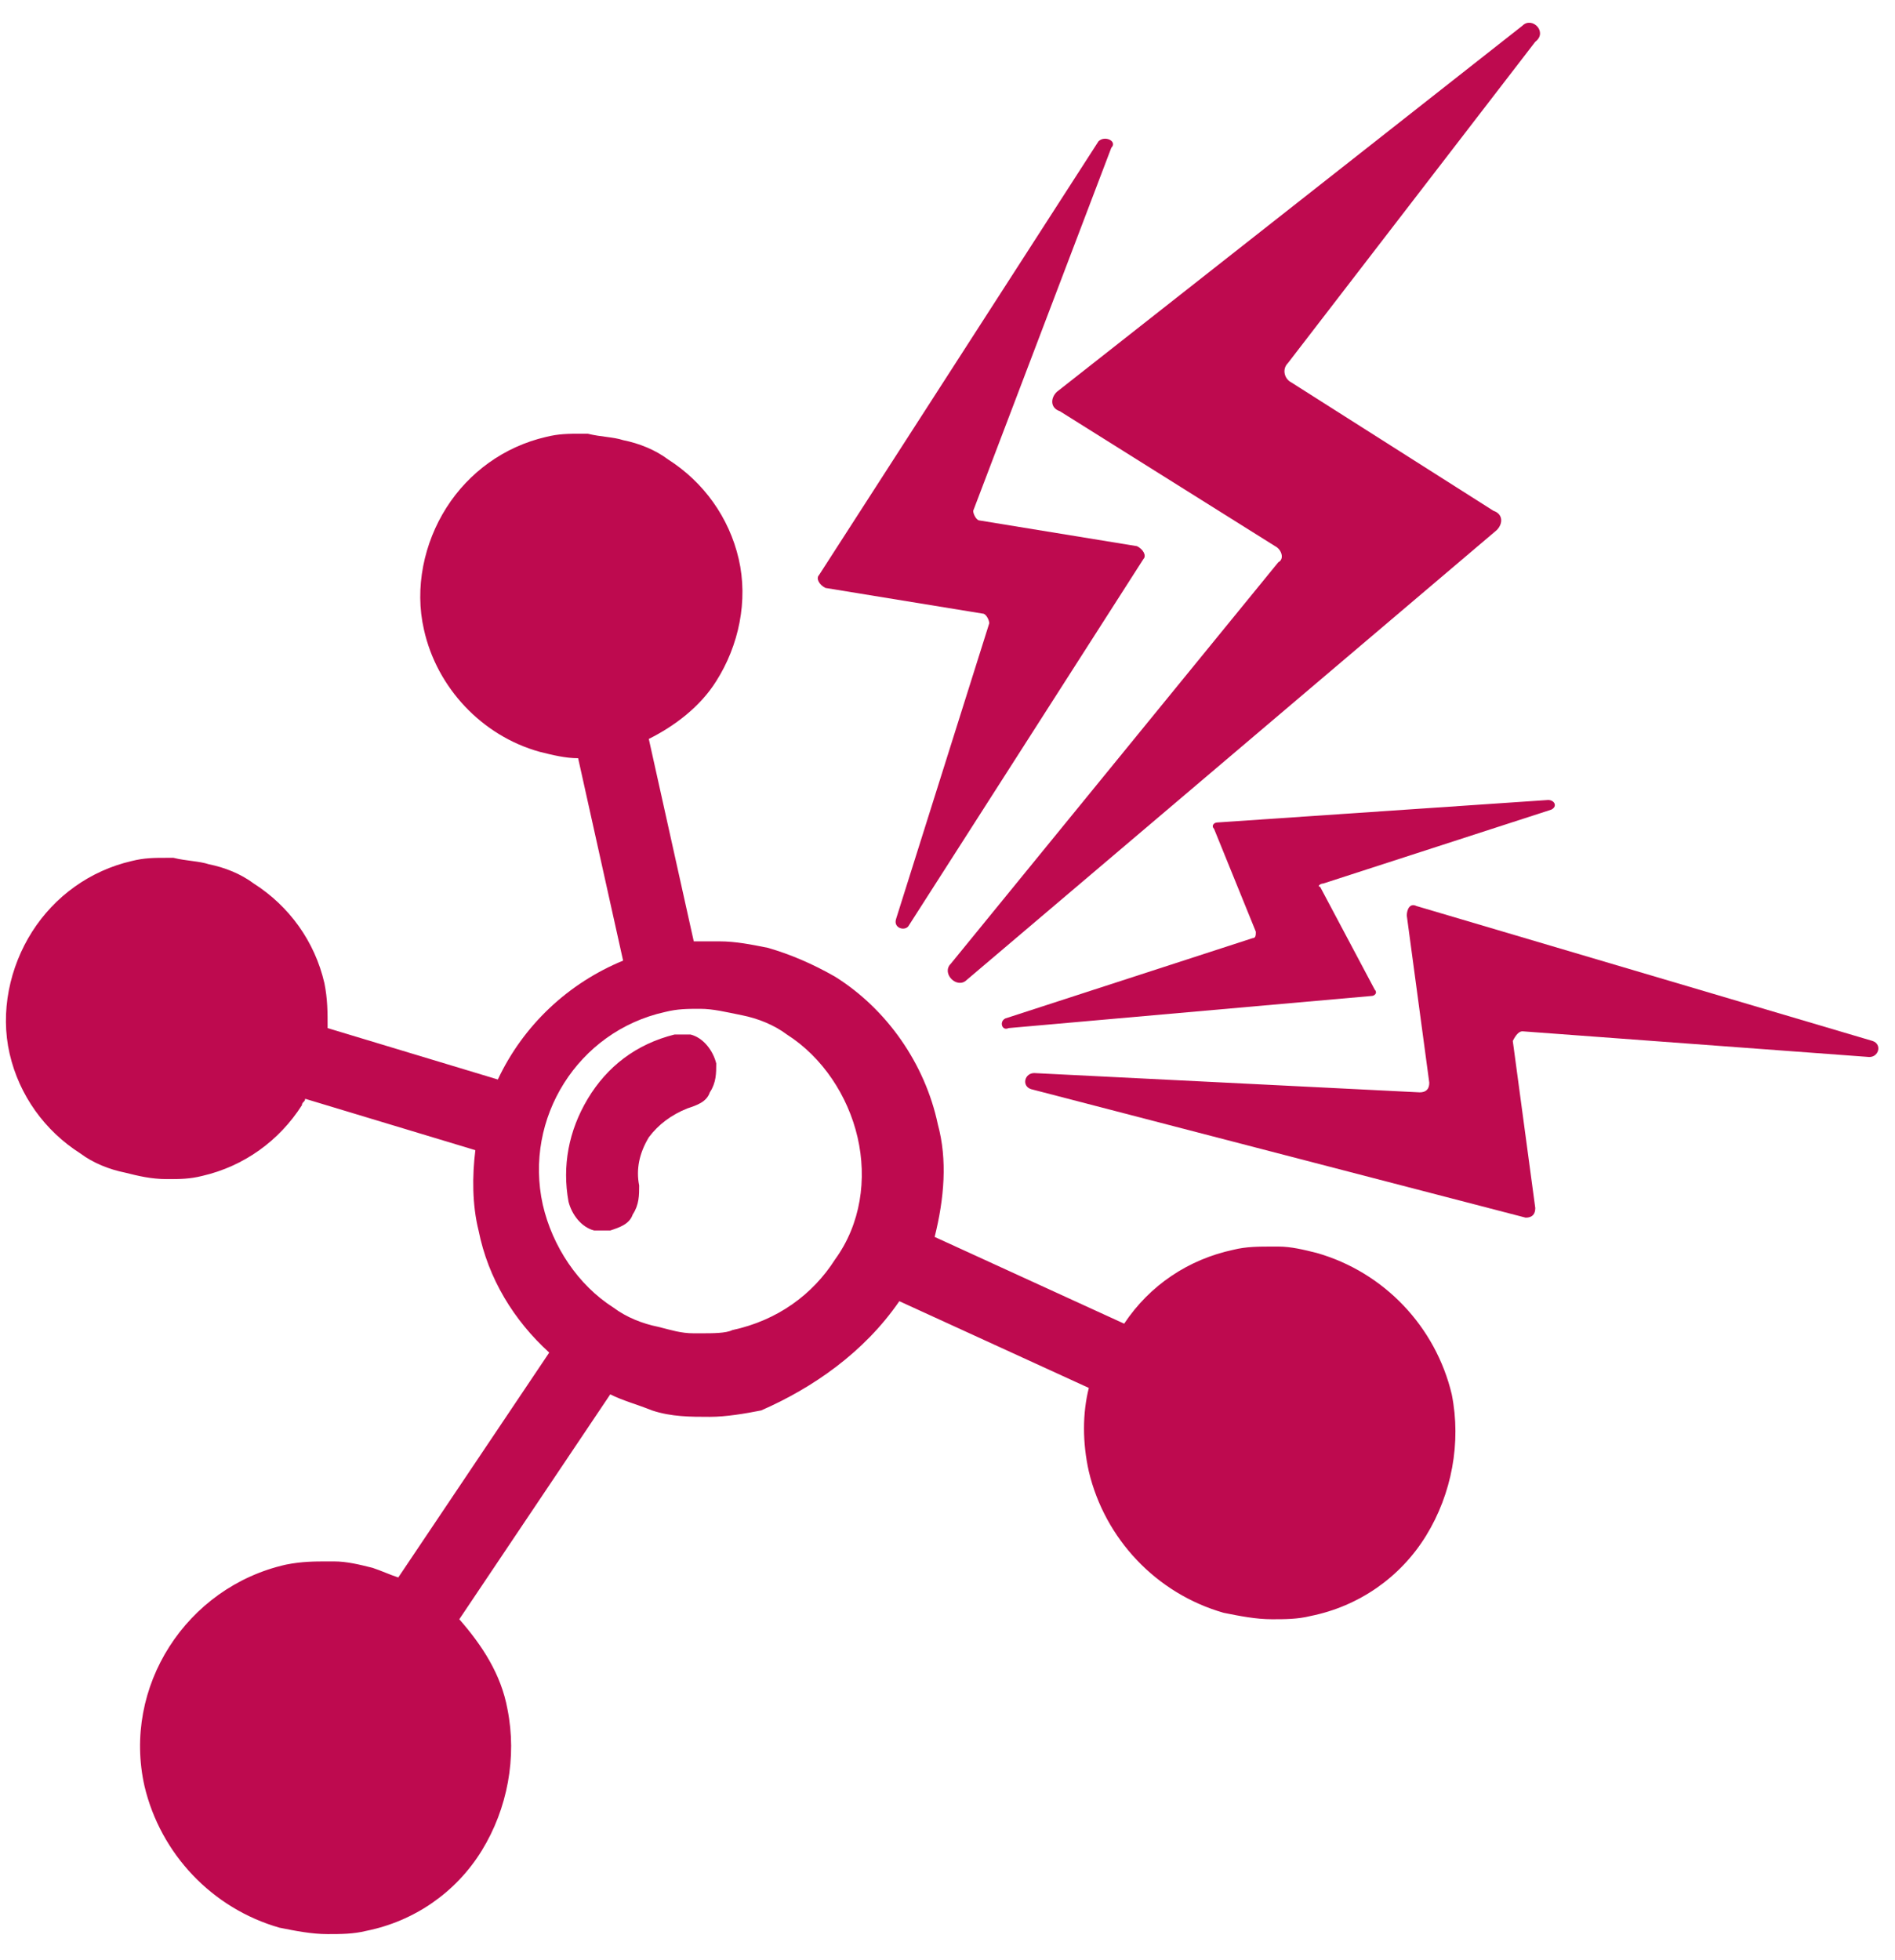
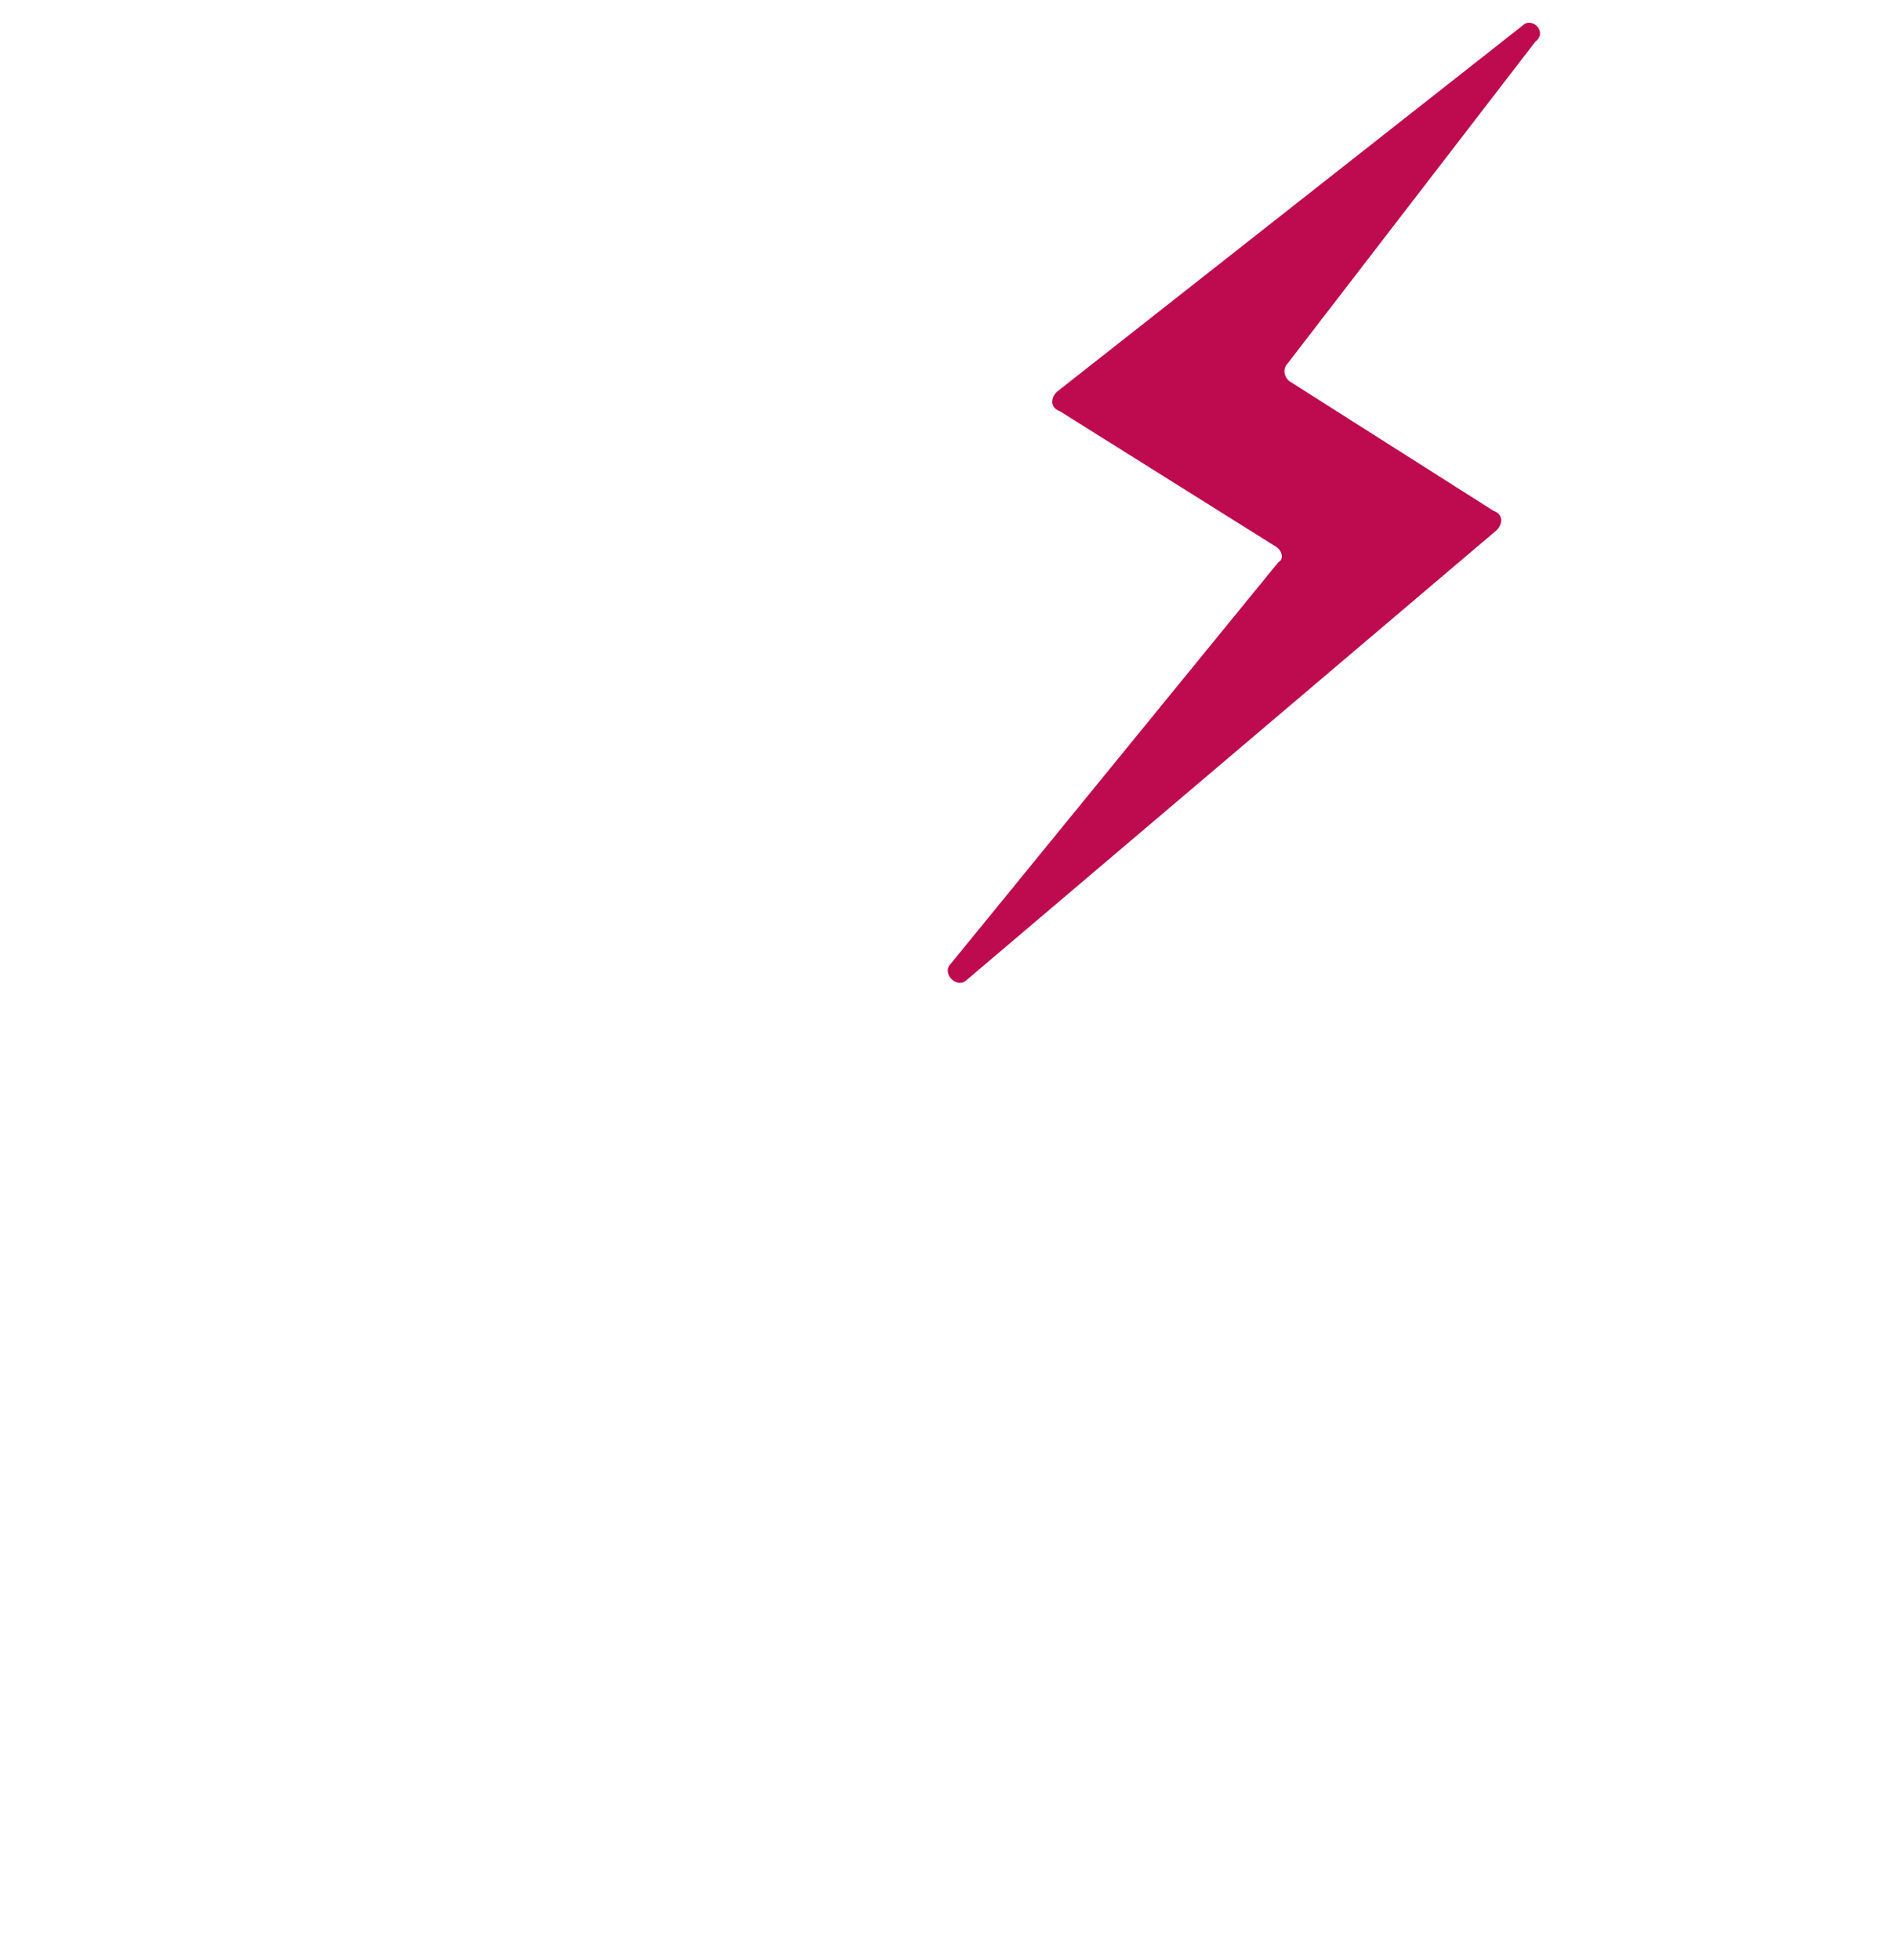
<svg xmlns="http://www.w3.org/2000/svg" width="59" height="61" viewBox="0 0 59 61" fill="none">
-   <path d="M28 40.5L33.9 43.2C33.7 44 33.7 44.9 33.9 45.8C34.4 47.9 36 49.6 38.1 50.2C38.6 50.3 39.1 50.4 39.6 50.4C40 50.4 40.4 50.4 40.8 50.3C42.3 50 43.6 49.1 44.4 47.8C45.2 46.5 45.5 44.9 45.2 43.4C44.7 41.3 43.1 39.6 41 39C40.6 38.9 40.2 38.8 39.8 38.8C39.7 38.8 39.6 38.8 39.6 38.8C39.2 38.8 38.8 38.8 38.4 38.9C37 39.2 35.8 40 35 41.2L29.1 38.5C29.4 37.3 29.5 36.1 29.2 35C28.8 33.1 27.6 31.4 26 30.4C25.3 30 24.6 29.7 23.9 29.5C23.4 29.4 22.9 29.3 22.4 29.3C22.3 29.3 22.2 29.3 22.1 29.3C21.9 29.3 21.8 29.3 21.6 29.3L20.2 23C21 22.6 21.8 22 22.3 21.2C23 20.1 23.3 18.7 23 17.4C22.7 16.1 21.9 15 20.8 14.3C20.4 14 19.9 13.8 19.4 13.7C19.1 13.6 18.7 13.6 18.3 13.5C18.2 13.5 18.2 13.5 18.1 13.5C17.7 13.5 17.4 13.5 17 13.6C15.7 13.9 14.6 14.7 13.9 15.8C13.2 16.9 12.9 18.3 13.2 19.6C13.6 21.4 15 22.9 16.8 23.4C17.2 23.5 17.6 23.6 18 23.6L19.4 29.9C17.7 30.6 16.3 31.9 15.5 33.6L10.2 32C10.2 31.5 10.2 31.1 10.1 30.6C9.8 29.3 9 28.2 7.9 27.5C7.5 27.2 7 27 6.5 26.9C6.2 26.8 5.8 26.8 5.4 26.7C5.3 26.7 5.3 26.7 5.2 26.7C4.8 26.7 4.5 26.7 4.1 26.8C2.8 27.1 1.7 27.9 1 29C0.3 30.1 5.07236e-05 31.5 0.3 32.8C0.6 34.1 1.4 35.2 2.5 35.9C2.9 36.2 3.4 36.4 3.9 36.5C4.3 36.6 4.7 36.7 5.2 36.7C5.6 36.7 5.9 36.7 6.3 36.6C7.6 36.3 8.7 35.5 9.4 34.4C9.4 34.3 9.5 34.3 9.5 34.2L14.8 35.8C14.7 36.6 14.7 37.5 14.9 38.3C15.2 39.8 16 41.1 17.1 42.1L12.4 49.1C12.1 49 11.9 48.9 11.6 48.8C11.2 48.7 10.8 48.6 10.4 48.6C10.3 48.6 10.2 48.6 10.2 48.6C9.8 48.6 9.4 48.6 8.9 48.7C5.8 49.4 3.8 52.5 4.5 55.6C5 57.7 6.6 59.4 8.7 60C9.2 60.1 9.7 60.2 10.2 60.2C10.6 60.2 11 60.2 11.4 60.1C12.9 59.8 14.2 58.9 15 57.6C15.8 56.3 16.1 54.7 15.8 53.2C15.6 52.1 15 51.2 14.3 50.4L19 43.4C19.4 43.6 19.8 43.7 20.3 43.9C20.9 44.1 21.5 44.1 22.1 44.1C22.6 44.1 23.2 44 23.7 43.9C25.3 43.2 26.9 42.1 28 40.5ZM21.8 41.5C21.7 41.5 21.7 41.5 21.6 41.5C21.2 41.5 20.9 41.4 20.5 41.3C20 41.2 19.5 41 19.1 40.7C18 40 17.2 38.8 16.9 37.5C16.3 34.8 18 32.1 20.7 31.5C21.1 31.4 21.4 31.4 21.8 31.4C22.2 31.4 22.6 31.5 23.1 31.6C23.6 31.7 24.1 31.9 24.5 32.2C25.6 32.9 26.4 34.1 26.7 35.4C27 36.7 26.8 38.1 26 39.2C25.3 40.3 24.2 41.1 22.8 41.4C22.6 41.5 22.2 41.5 21.8 41.5Z" fill="#BE0A4F" />
-   <path d="M18.3 34.2C17.7 35.2 17.5 36.3 17.7 37.4C17.8 37.8 18.1 38.2 18.5 38.3C18.6 38.3 18.7 38.3 18.8 38.3C18.9 38.3 19 38.3 19 38.3C19.3 38.2 19.6 38.1 19.7 37.8C19.9 37.5 19.9 37.2 19.9 36.9C19.8 36.4 19.9 35.9 20.2 35.4C20.5 35 20.9 34.7 21.4 34.5C21.7 34.4 22 34.3 22.1 34C22.3 33.7 22.3 33.4 22.3 33.1C22.2 32.7 21.9 32.3 21.5 32.2C21.4 32.2 21.3 32.2 21.3 32.2C21.2 32.2 21.1 32.2 21 32.2C19.8 32.5 18.9 33.2 18.3 34.2Z" fill="#BE0A4F" />
  <path d="M47.4 0.8L32.9 12.2C32.7 12.4 32.7 12.7 33 12.8L39.7 17C39.9 17.1 40 17.4 39.8 17.5L29.6 30C29.3 30.3 29.8 30.8 30.1 30.5L46.6 16.5C46.8 16.3 46.8 16 46.5 15.9L40.2 11.9C40 11.8 39.9 11.5 40.1 11.3L47.8 1.3C48.2 1 47.7 0.5 47.4 0.8Z" fill="#BE0A4F" />
-   <path d="M41.2 27.5L48.3 25.2C48.5 25.1 48.4 24.9 48.2 24.9L37.9 25.6C37.8 25.6 37.7 25.7 37.8 25.8L39.1 29C39.1 29.1 39.1 29.2 39 29.2L31.3 31.7C31.1 31.8 31.2 32.1 31.4 32L42.7 31C42.8 31 42.9 30.9 42.8 30.8L41.1 27.6C41 27.6 41.1 27.5 41.2 27.5Z" fill="#BE0A4F" />
-   <path d="M34.2 4.4L25.5 17.9C25.4 18 25.5 18.2 25.7 18.3L30.6 19.1C30.7 19.1 30.8 19.3 30.8 19.4L27.9 28.6C27.8 28.9 28.2 29 28.3 28.8L35.6 17.4C35.7 17.3 35.6 17.1 35.4 17L30.5 16.2C30.4 16.2 30.3 16 30.3 15.9L34.6 4.6C34.8 4.4 34.4 4.2 34.2 4.4Z" fill="#BE0A4F" />
-   <path d="M47.4 32.1L58.2 32.9C58.5 32.9 58.6 32.5 58.3 32.4L44.1 28.2C43.9 28.1 43.8 28.3 43.8 28.5L44.5 33.7C44.5 33.9 44.4 34 44.2 34L32.2 33.4C31.9 33.4 31.8 33.8 32.1 33.9L47.5 37.9C47.7 37.9 47.8 37.8 47.8 37.6L47.1 32.4C47.2 32.2 47.3 32.1 47.4 32.1Z" fill="#BE0A4F" />
</svg>